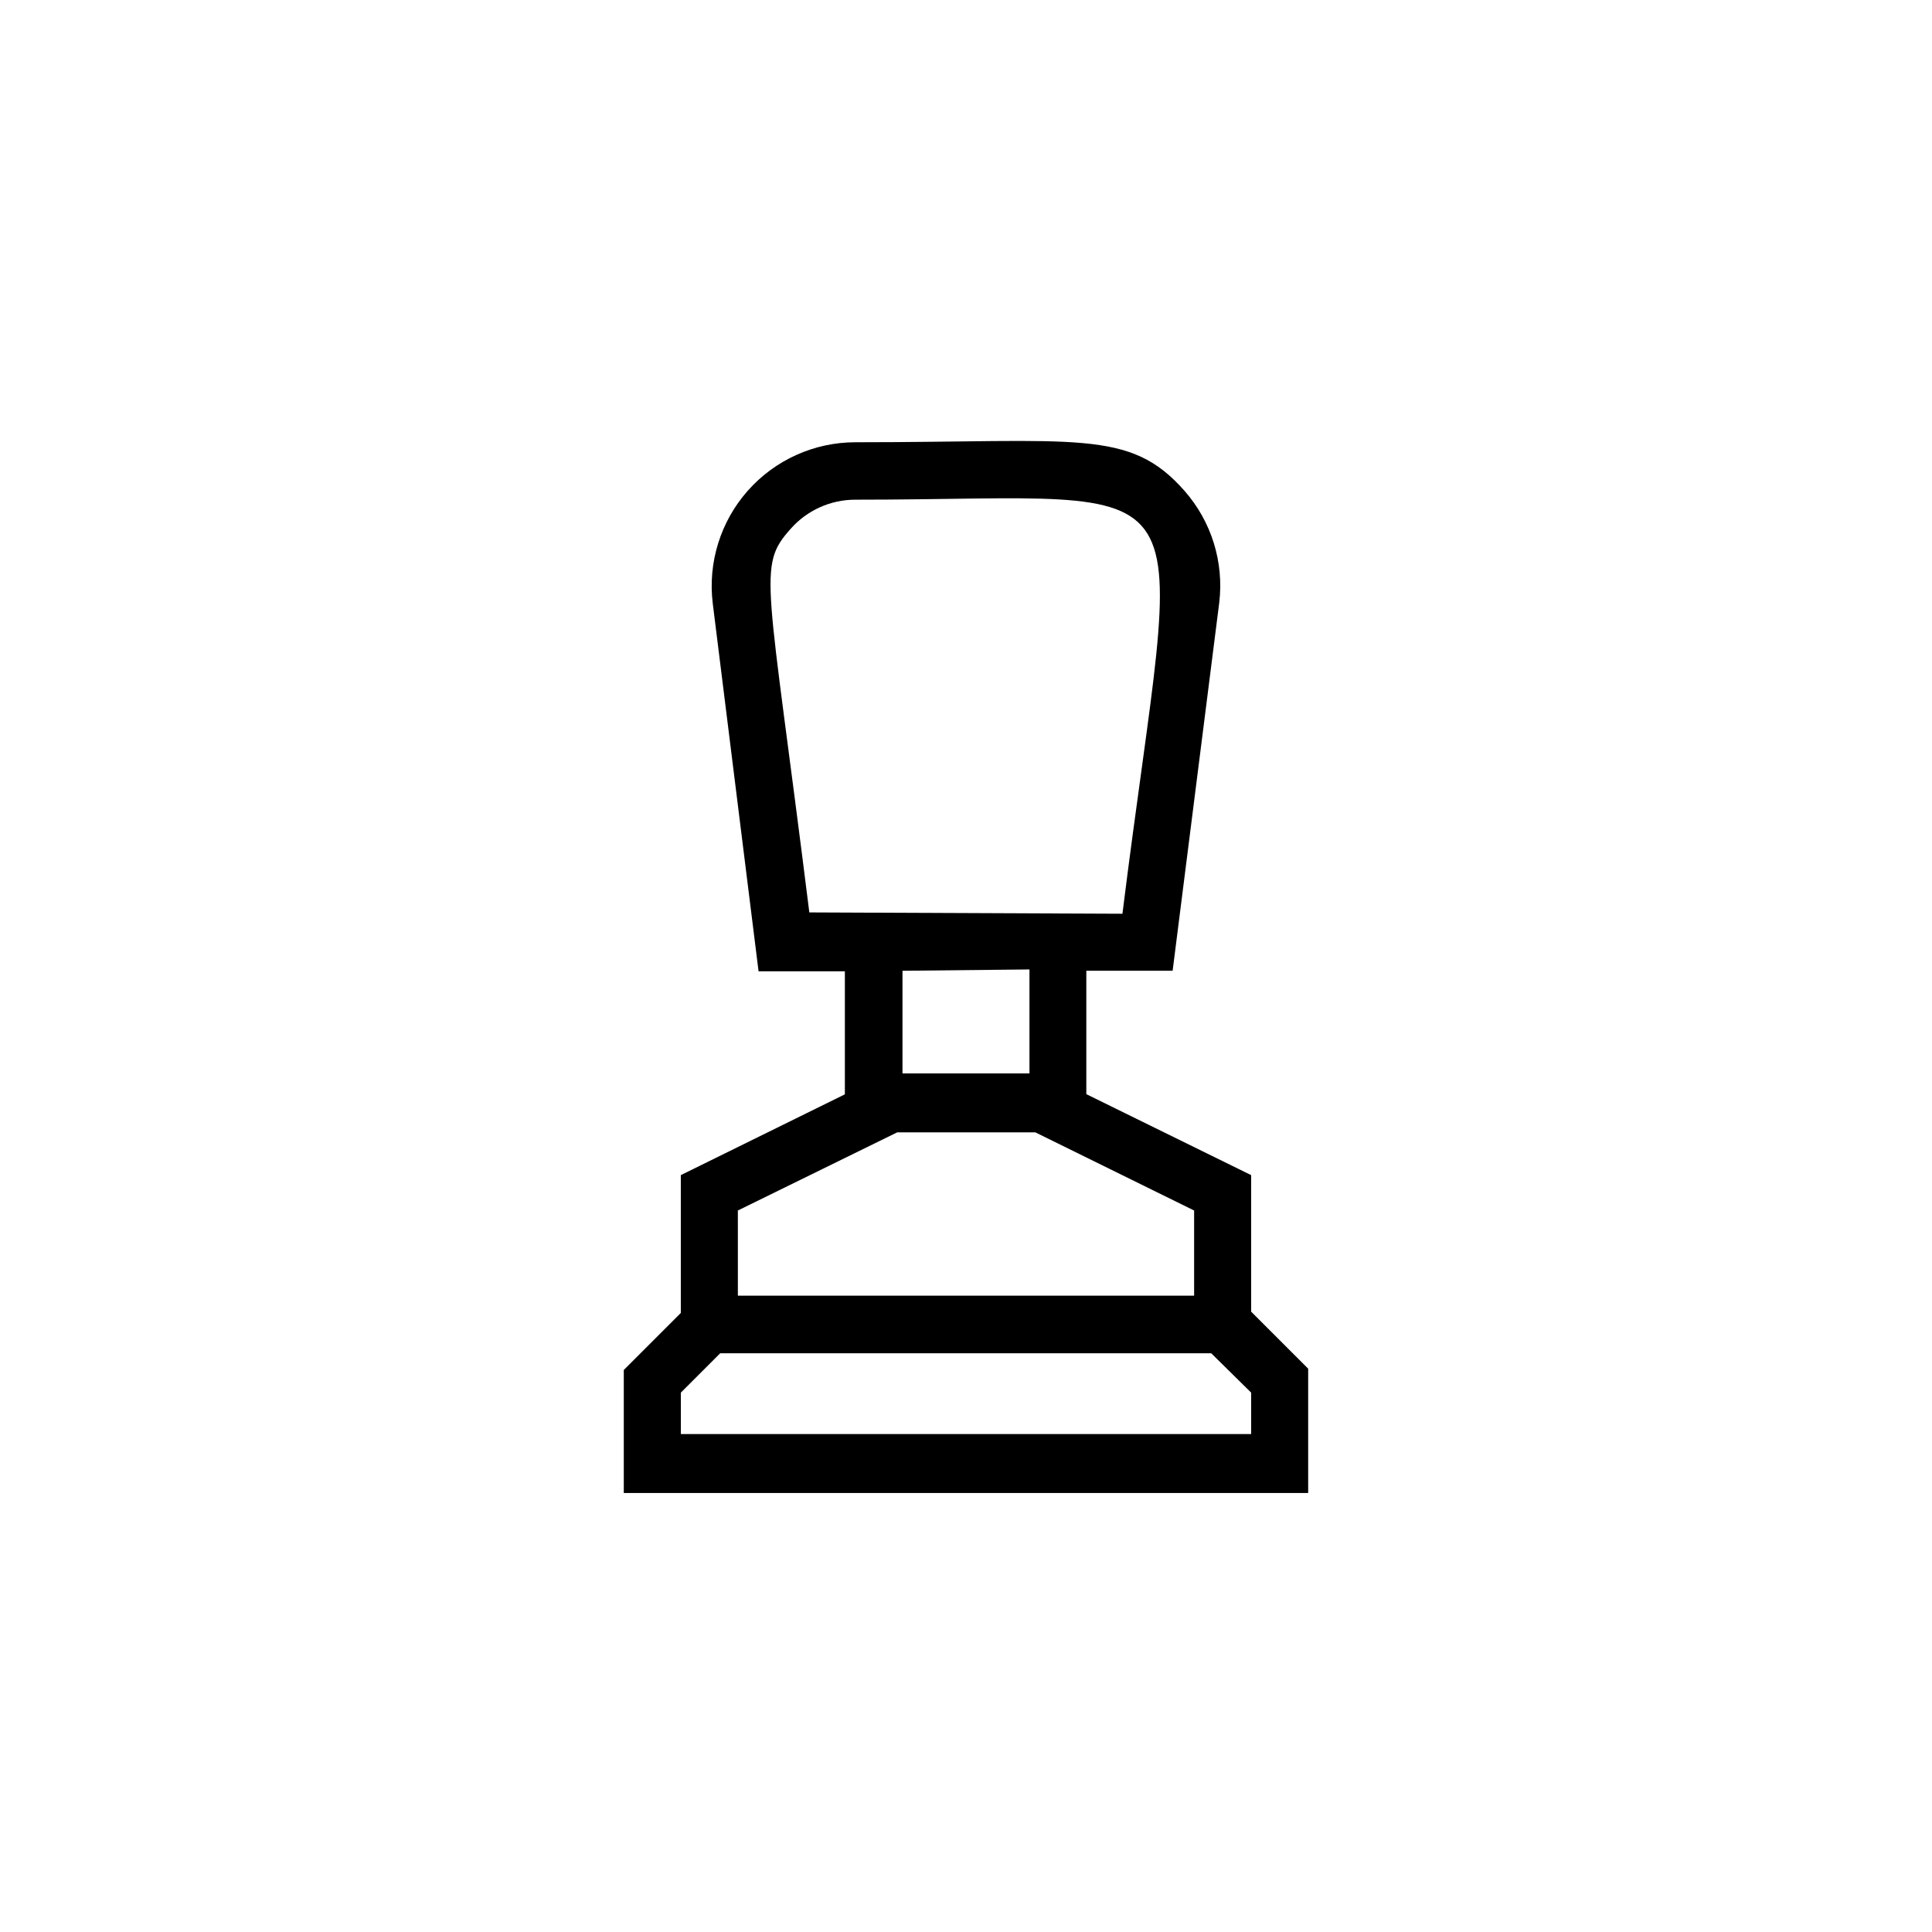
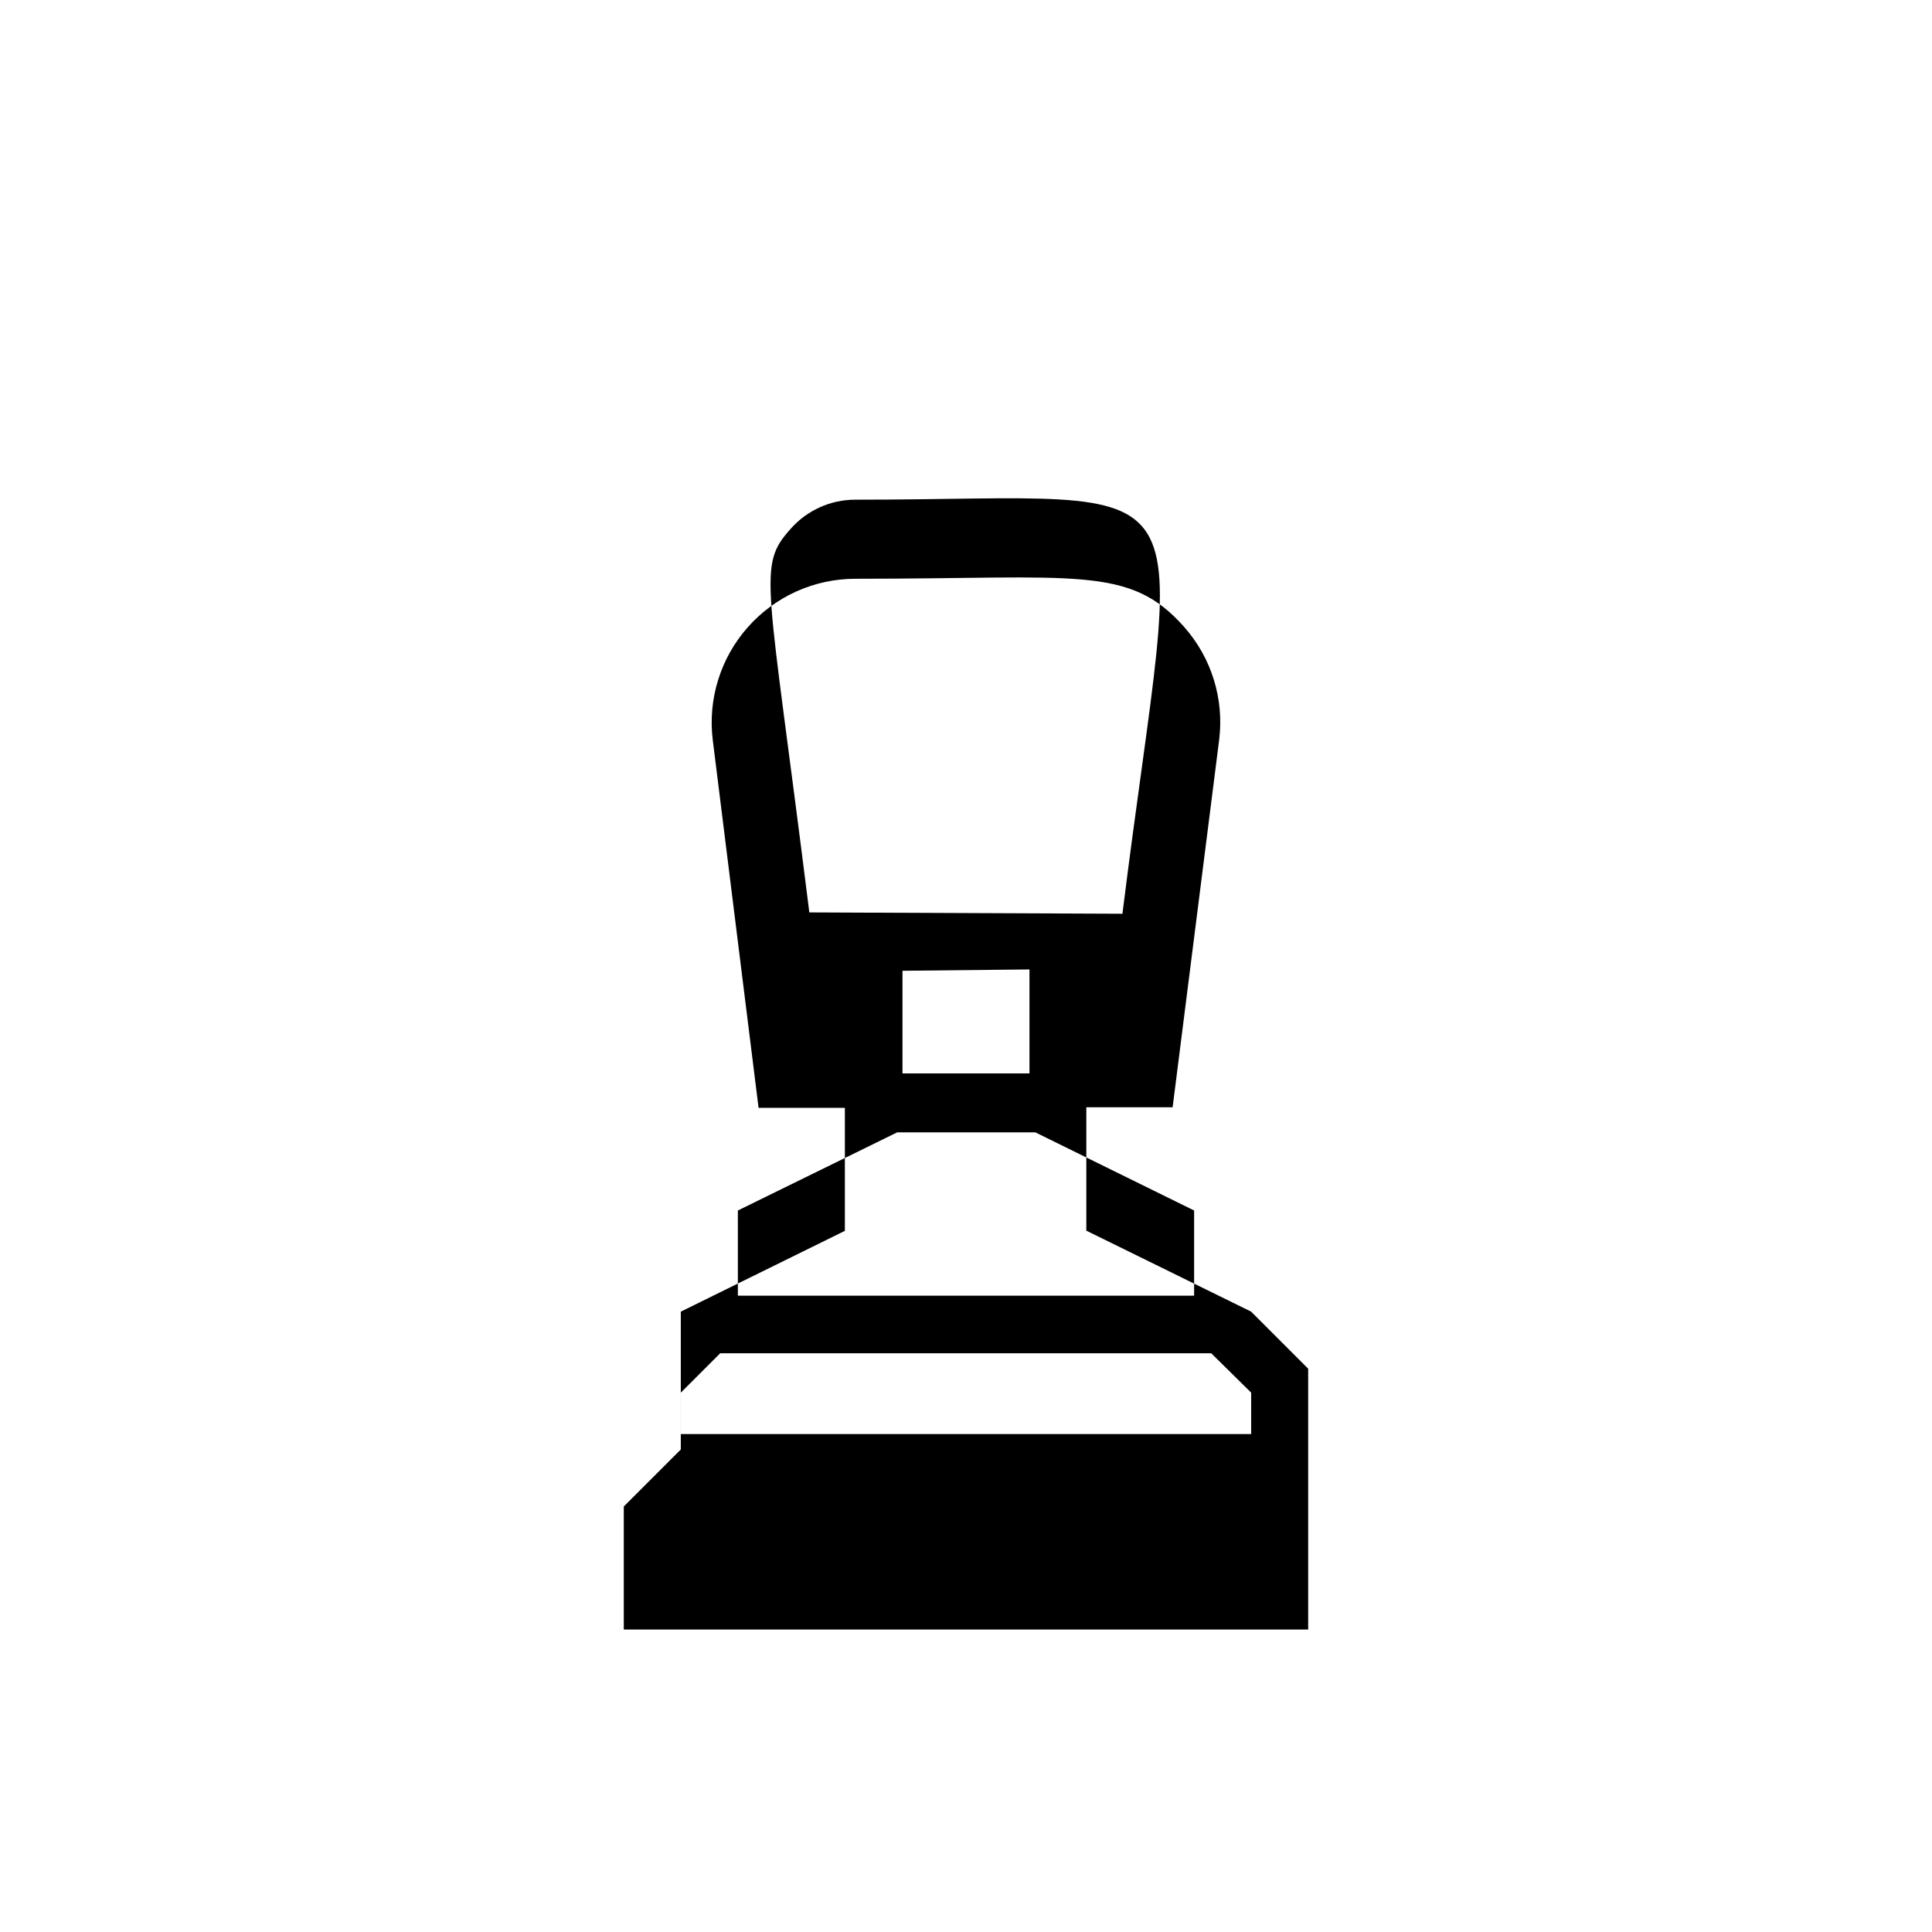
<svg xmlns="http://www.w3.org/2000/svg" fill="#000000" width="800px" height="800px" version="1.1" viewBox="144 144 512 512">
-   <path d="m490.68 506.71-15.113-15.113v-36.176l-43.68-21.461v-32.699h22.871l12.344-97.488c1.309-10.77-2.047-21.582-9.219-29.723-14.559-16.523-28.113-12.848-87.211-12.848-10.906 0.004-21.285 4.684-28.512 12.855-7.223 8.168-10.602 19.043-9.273 29.867l12.141 97.488h22.871v32.598l-43.477 21.41v36.527l-15.113 15.113v32.598h181.37zm-132.2-120.91c-11.133-89.328-13.906-91.594-4.938-101.67 4.328-4.894 10.547-7.699 17.078-7.707 96.832 0 86.051-12.645 70.836 109.73zm58.34 15.113v27.559h-33.652v-27.207zm-77.281 63.883 42.219-20.707h36.625l42.07 20.707v22.57h-120.91zm136.03 59.246h-151.14v-10.98l10.43-10.43h130.13l10.582 10.43z" />
+   <path d="m490.68 506.71-15.113-15.113l-43.68-21.461v-32.699h22.871l12.344-97.488c1.309-10.77-2.047-21.582-9.219-29.723-14.559-16.523-28.113-12.848-87.211-12.848-10.906 0.004-21.285 4.684-28.512 12.855-7.223 8.168-10.602 19.043-9.273 29.867l12.141 97.488h22.871v32.598l-43.477 21.41v36.527l-15.113 15.113v32.598h181.37zm-132.2-120.91c-11.133-89.328-13.906-91.594-4.938-101.67 4.328-4.894 10.547-7.699 17.078-7.707 96.832 0 86.051-12.645 70.836 109.73zm58.34 15.113v27.559h-33.652v-27.207zm-77.281 63.883 42.219-20.707h36.625l42.07 20.707v22.57h-120.91zm136.03 59.246h-151.14v-10.98l10.43-10.43h130.13l10.582 10.43z" />
</svg>